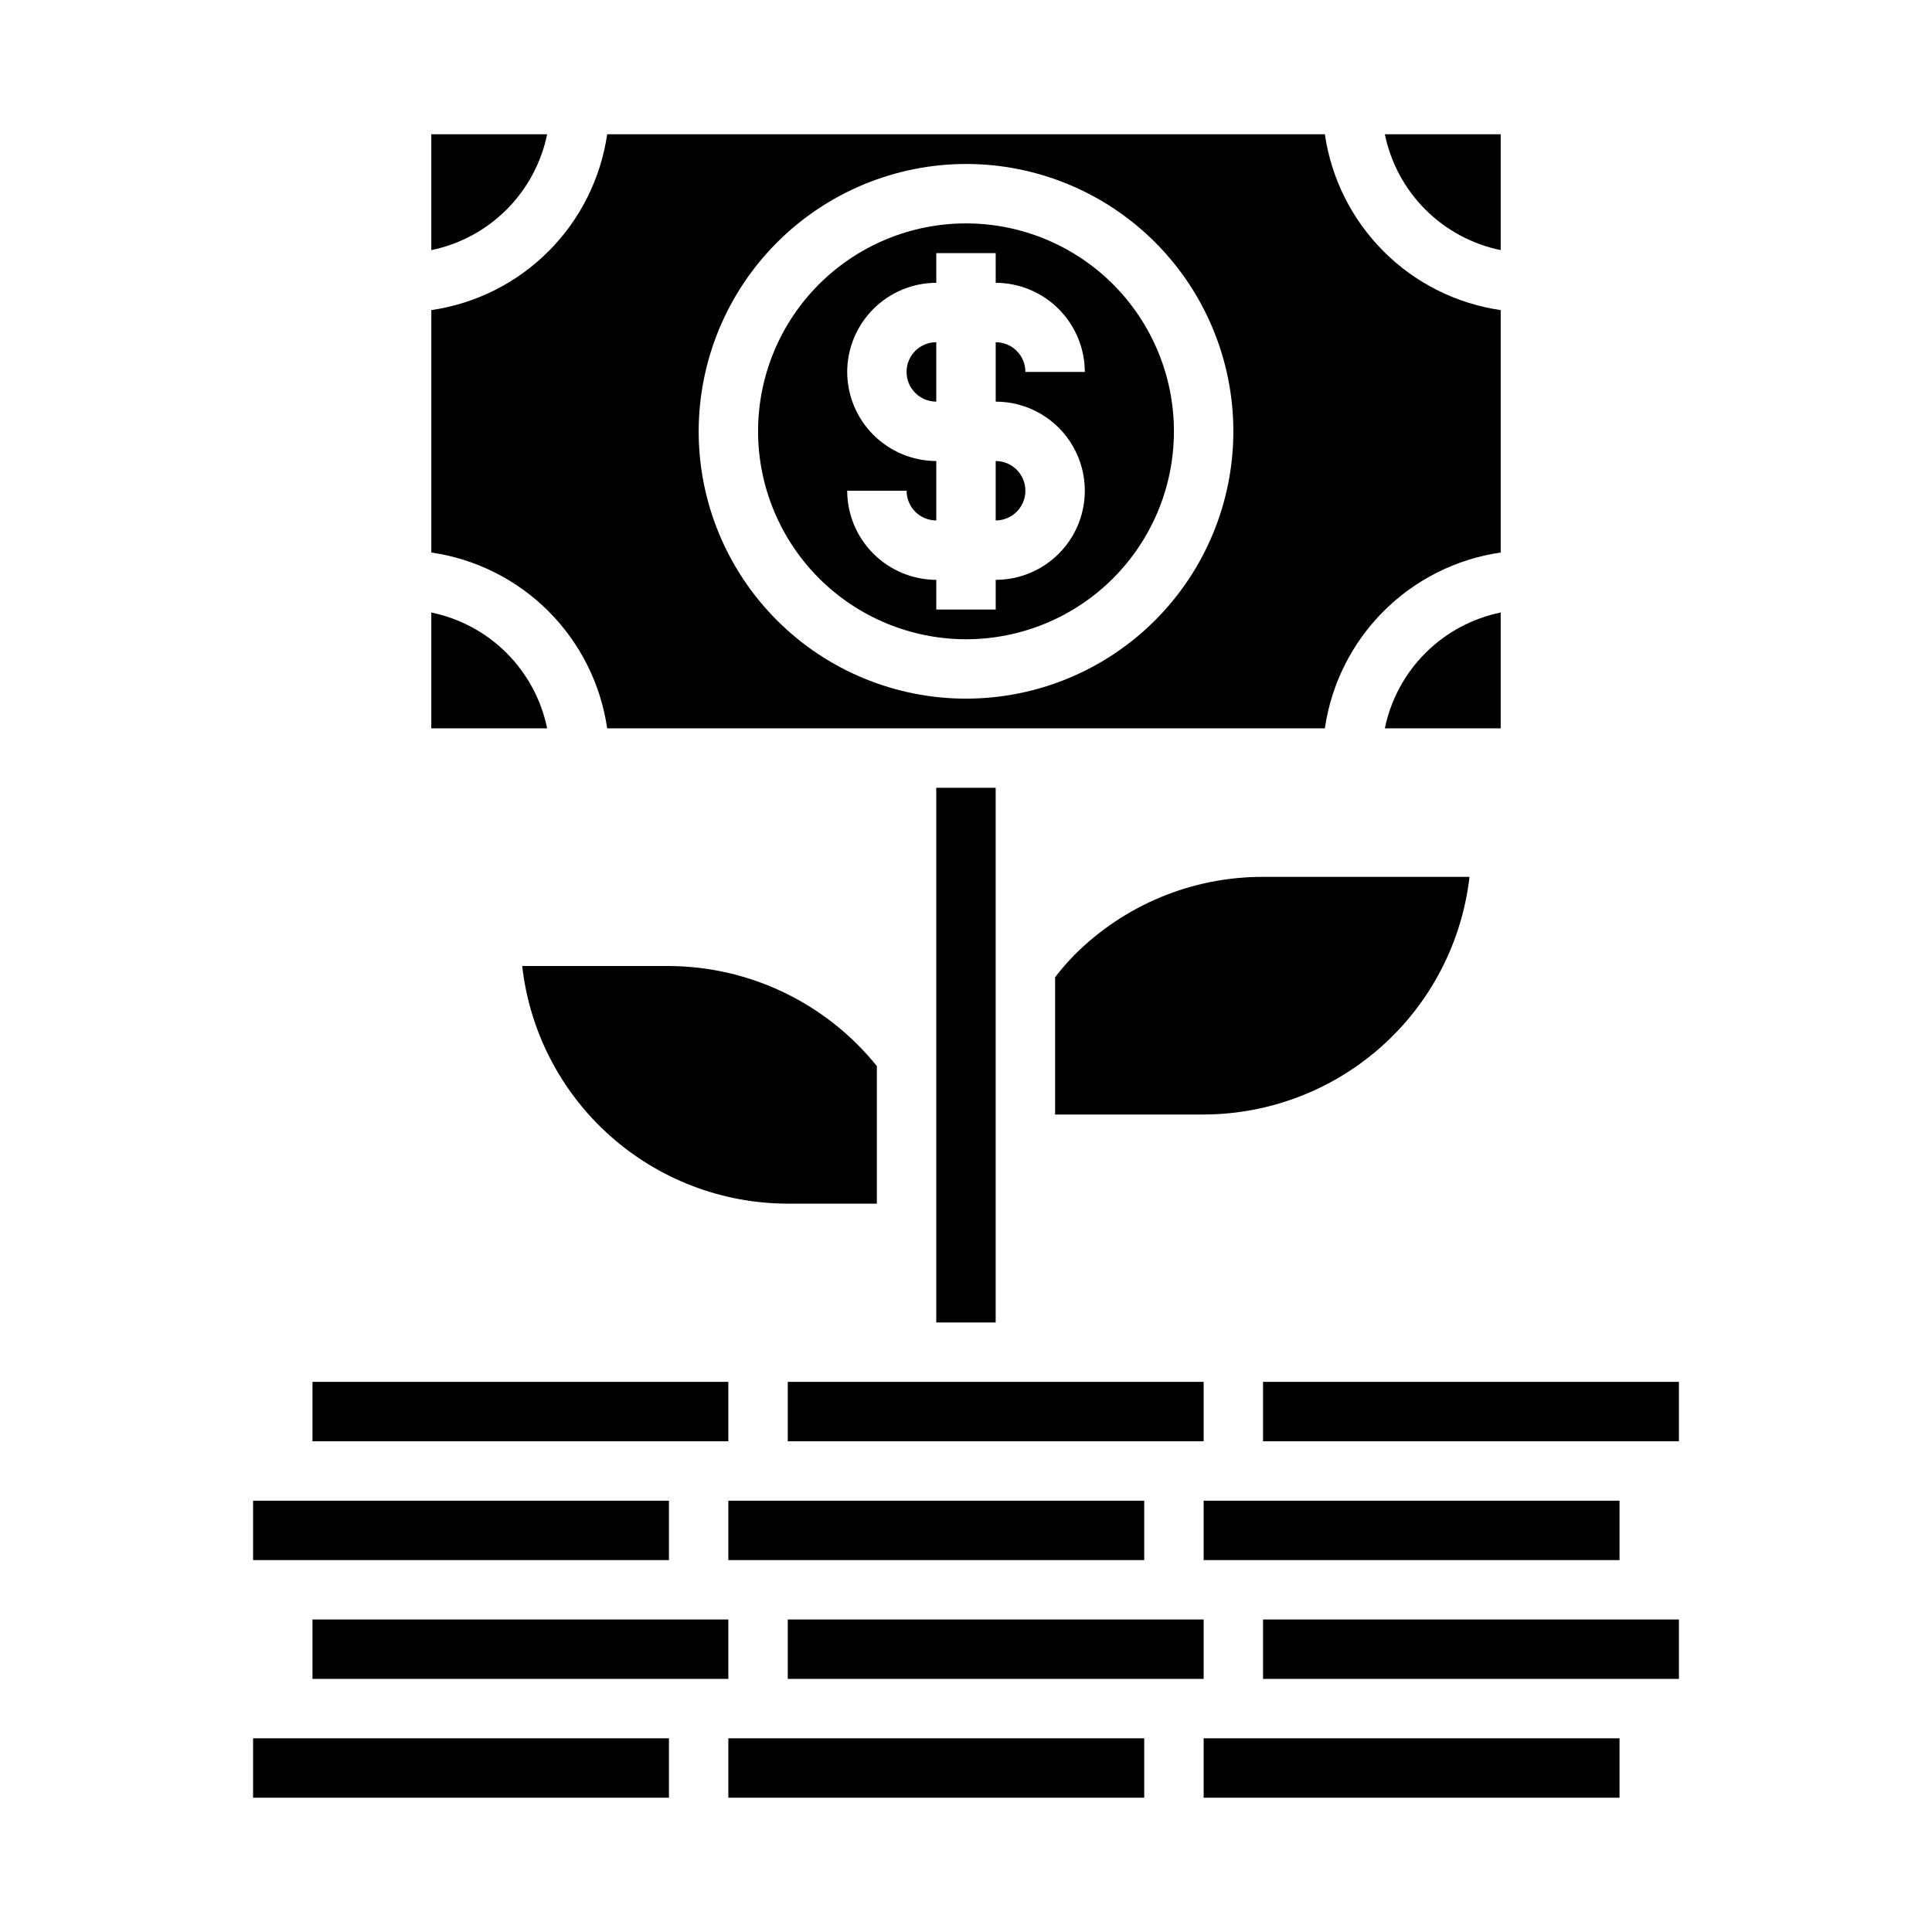
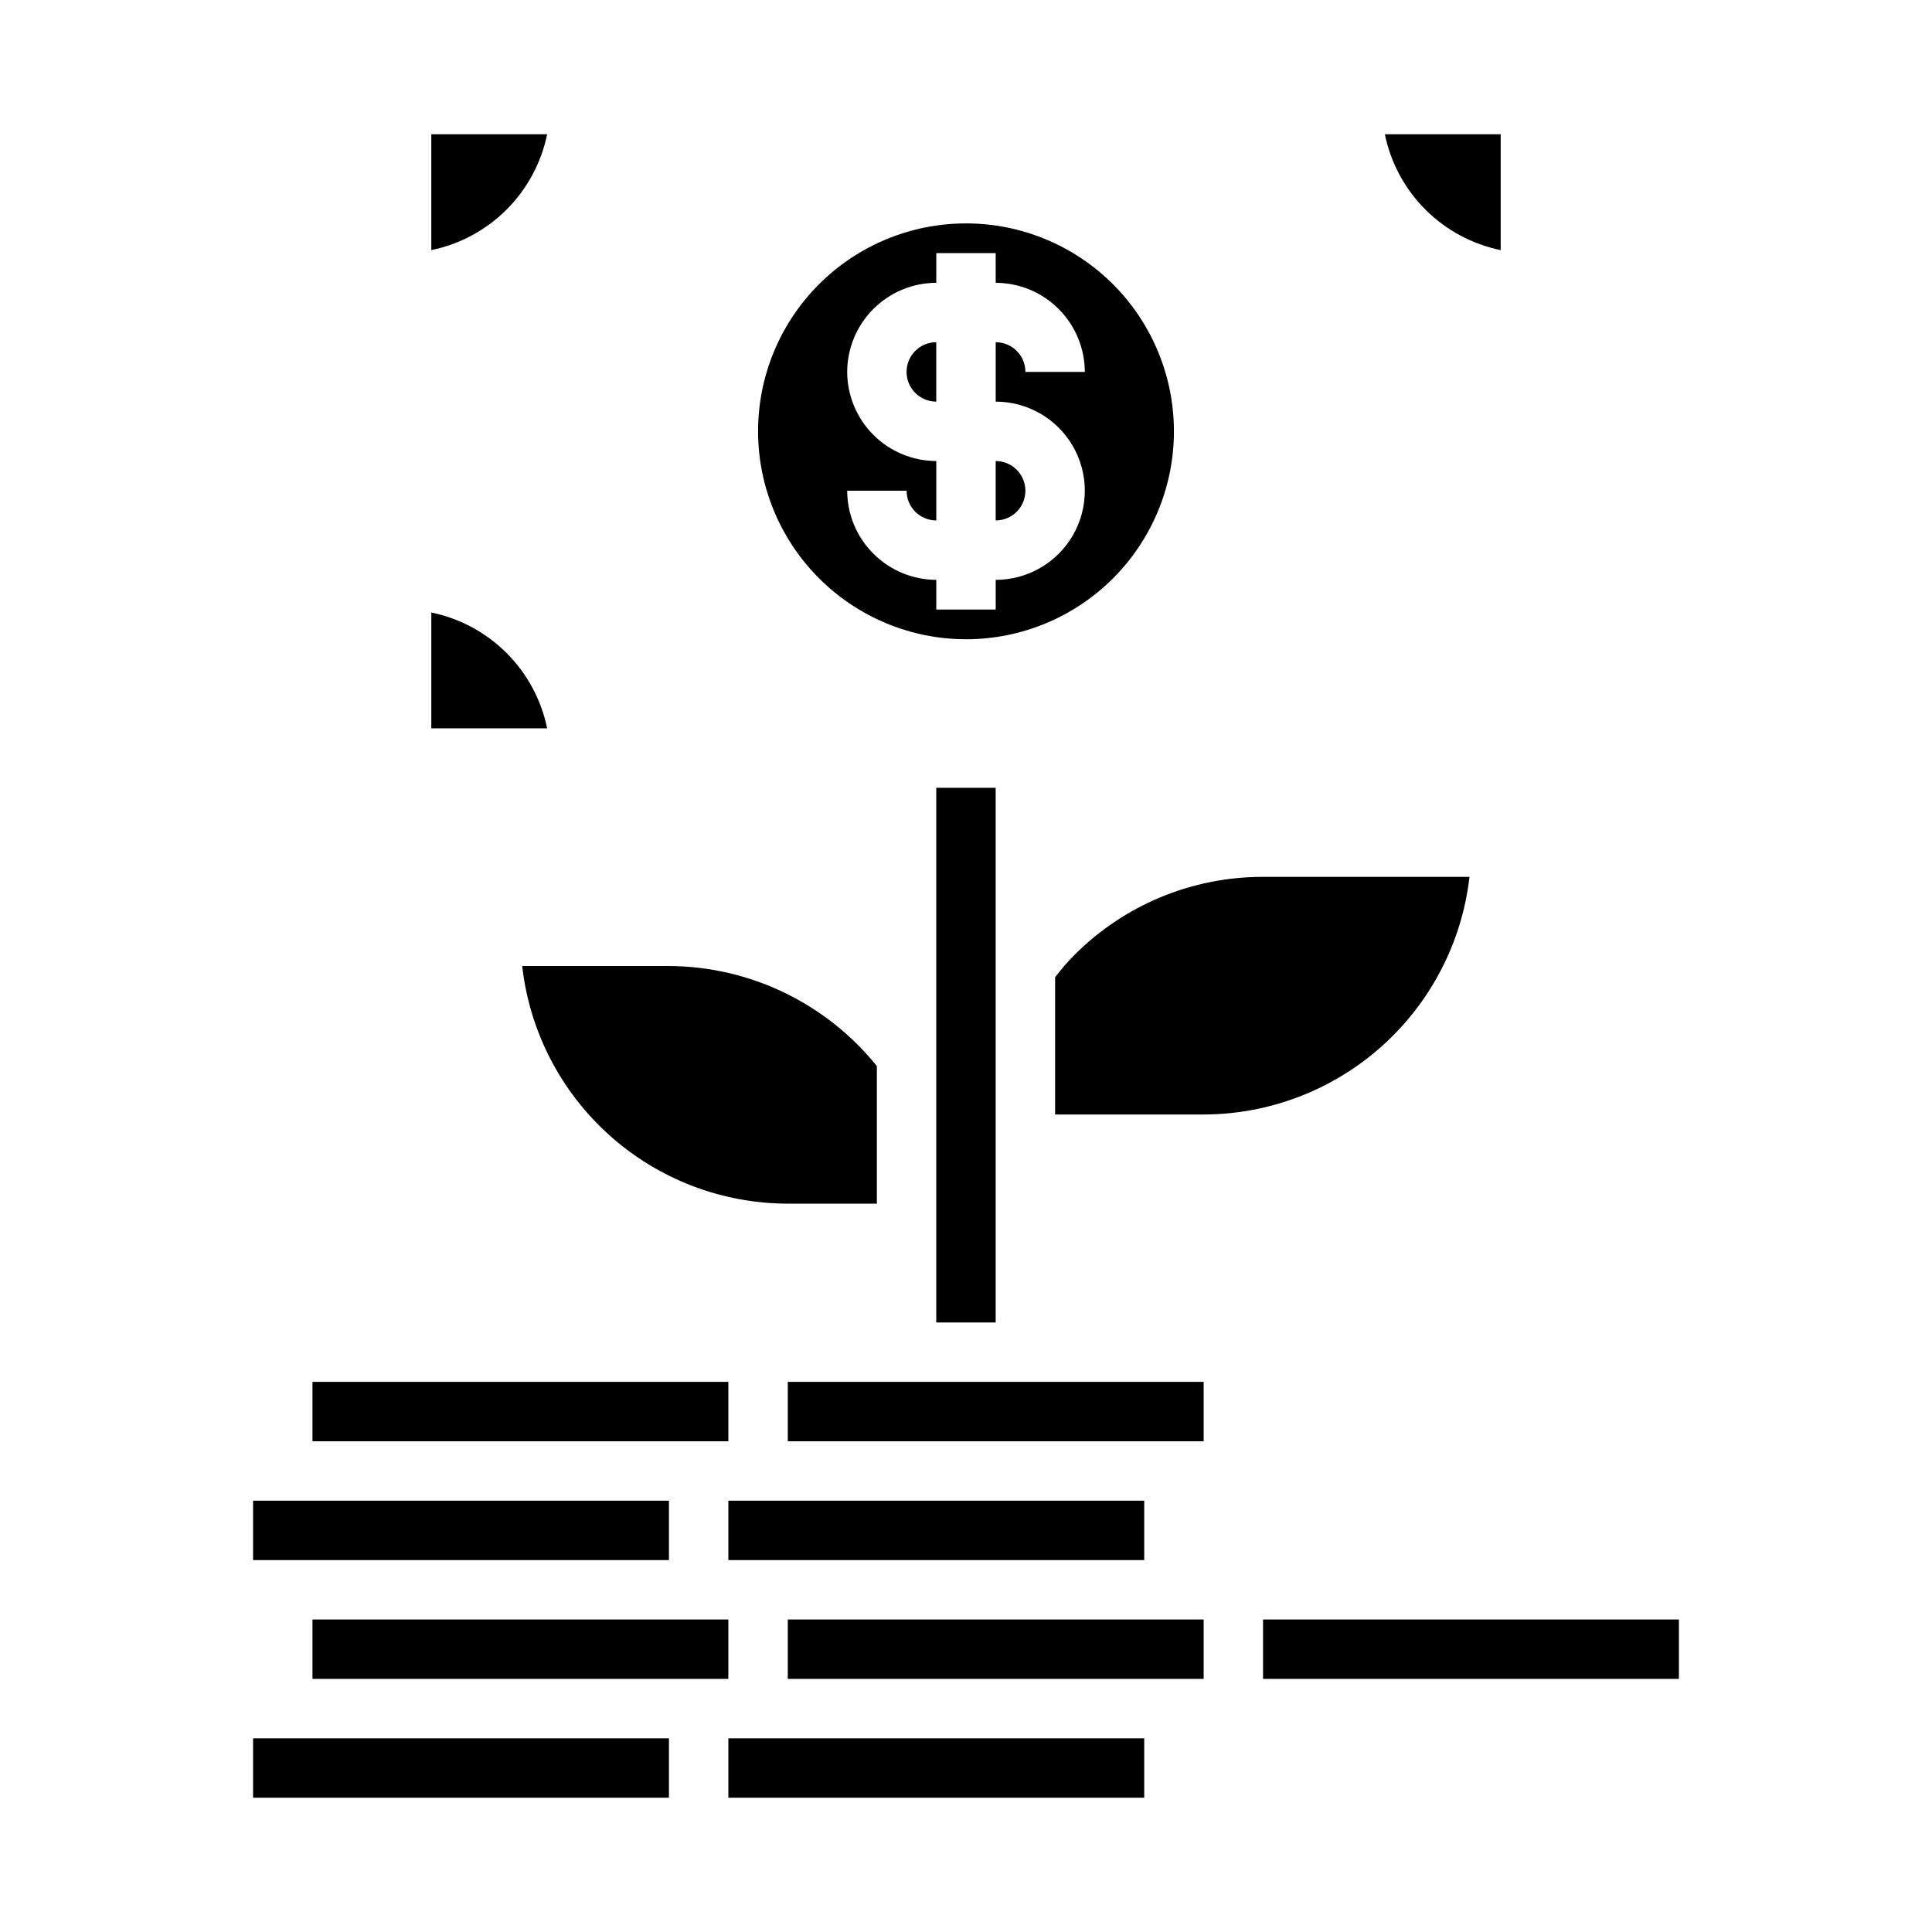
<svg xmlns="http://www.w3.org/2000/svg" fill="#000000" width="800px" height="800px" version="1.1" viewBox="144 144 512 512">
  <g>
-     <path d="m478.72 510.21h110.21v15.742h-110.21z" />
    <path d="m533.43 376.38h-54.711c-18.793-0.035-36.82 7.449-50.066 20.781-1.805 1.832-3.484 3.777-5.039 5.824v36.371h39.363c17.418-0.039 34.219-6.477 47.207-18.086 12.988-11.609 21.262-27.582 23.246-44.891z" />
-     <path d="m462.98 541.7h110.21v15.742h-110.21z" />
    <path d="m541.7 210.28v-30.699h-30.703c1.555 7.559 5.289 14.5 10.746 19.957 5.457 5.457 12.398 9.191 19.957 10.742z" />
-     <path d="m541.7 306.32c-7.559 1.555-14.5 5.289-19.957 10.746-5.457 5.457-9.191 12.395-10.746 19.957h30.703z" />
    <path d="m289 179.58h-30.703v30.699c7.562-1.551 14.5-5.285 19.957-10.742 5.457-5.457 9.191-12.398 10.746-19.957z" />
    <path d="m415.74 274.05c0-2.09-0.828-4.09-2.305-5.566-1.477-1.477-3.481-2.305-5.566-2.305v15.742c2.086 0 4.09-0.828 5.566-2.305 1.477-1.477 2.305-3.481 2.305-5.566z" />
    <path d="m392.12 234.69c-4.348 0-7.871 3.523-7.871 7.871s3.523 7.871 7.871 7.871z" />
    <path d="m376.38 462.98v-36.449c-13.438-16.688-33.68-26.434-55.105-26.527h-38.887c1.949 17.305 10.199 33.293 23.18 44.906 12.98 11.613 29.777 18.047 47.195 18.07z" />
    <path d="m400 313.41c14.613 0 28.629-5.805 38.965-16.141 10.332-10.332 16.137-24.348 16.137-38.965 0-14.613-5.805-28.629-16.137-38.965-10.336-10.332-24.352-16.137-38.965-16.137-14.617 0-28.633 5.805-38.965 16.137-10.336 10.336-16.141 24.352-16.141 38.965 0.016 14.609 5.828 28.617 16.156 38.949 10.332 10.328 24.34 16.141 38.949 16.156zm-31.488-70.848c0.016-6.258 2.512-12.254 6.938-16.68 4.422-4.426 10.418-6.918 16.676-6.938v-7.871h15.742l0.004 7.871c6.258 0.02 12.254 2.512 16.68 6.938 4.422 4.426 6.918 10.422 6.938 16.68h-15.746c0-2.09-0.828-4.09-2.305-5.566-1.477-1.477-3.481-2.305-5.566-2.305v15.742c8.438 0 16.234 4.5 20.453 11.809 4.219 7.309 4.219 16.309 0 23.617-4.219 7.305-12.016 11.809-20.453 11.809v7.871h-15.746v-7.871c-6.258-0.02-12.254-2.516-16.676-6.941-4.426-4.422-6.922-10.418-6.938-16.676h15.742c0 2.086 0.828 4.09 2.305 5.566 1.477 1.477 3.481 2.305 5.566 2.305v-15.742c-6.258-0.02-12.254-2.516-16.676-6.938-4.426-4.426-6.922-10.422-6.938-16.68z" />
-     <path d="m304.91 337.02h190.19c1.707-11.754 7.168-22.641 15.566-31.039 8.395-8.395 19.281-13.855 31.035-15.562v-64.238c-11.754-1.707-22.641-7.168-31.035-15.566-8.398-8.398-13.859-19.281-15.566-31.035h-190.19c-1.711 11.754-7.172 22.637-15.566 31.035-8.398 8.398-19.285 13.859-31.039 15.566v64.238c11.754 1.707 22.641 7.168 31.039 15.562 8.395 8.398 13.855 19.285 15.566 31.039zm95.094-149.57c18.789 0 36.809 7.465 50.098 20.75 13.285 13.289 20.75 31.309 20.75 50.098 0 18.793-7.465 36.812-20.75 50.098-13.289 13.289-31.309 20.75-50.098 20.75-18.793 0-36.812-7.461-50.098-20.75-13.289-13.285-20.754-31.305-20.754-50.098 0.031-18.781 7.504-36.785 20.785-50.062 13.281-13.281 31.285-20.754 50.066-20.785z" />
    <path d="m392.12 352.77h15.742v141.7h-15.742z" />
    <path d="m352.77 573.18h110.21v15.742h-110.21z" />
    <path d="m337.02 604.67h110.21v15.742h-110.21z" />
    <path d="m258.3 306.32v30.703h30.703c-1.555-7.562-5.289-14.5-10.746-19.957-5.457-5.457-12.395-9.191-19.957-10.746z" />
    <path d="m211.07 541.7h110.21v15.742h-110.21z" />
-     <path d="m462.98 604.67h110.21v15.742h-110.21z" />
    <path d="m226.81 573.18h110.21v15.742h-110.21z" />
    <path d="m211.07 604.67h110.21v15.742h-110.21z" />
    <path d="m352.77 510.21h110.21v15.742h-110.21z" />
    <path d="m226.81 510.21h110.21v15.742h-110.21z" />
    <path d="m337.02 541.7h110.21v15.742h-110.21z" />
    <path d="m478.72 573.18h110.21v15.742h-110.21z" />
  </g>
</svg>